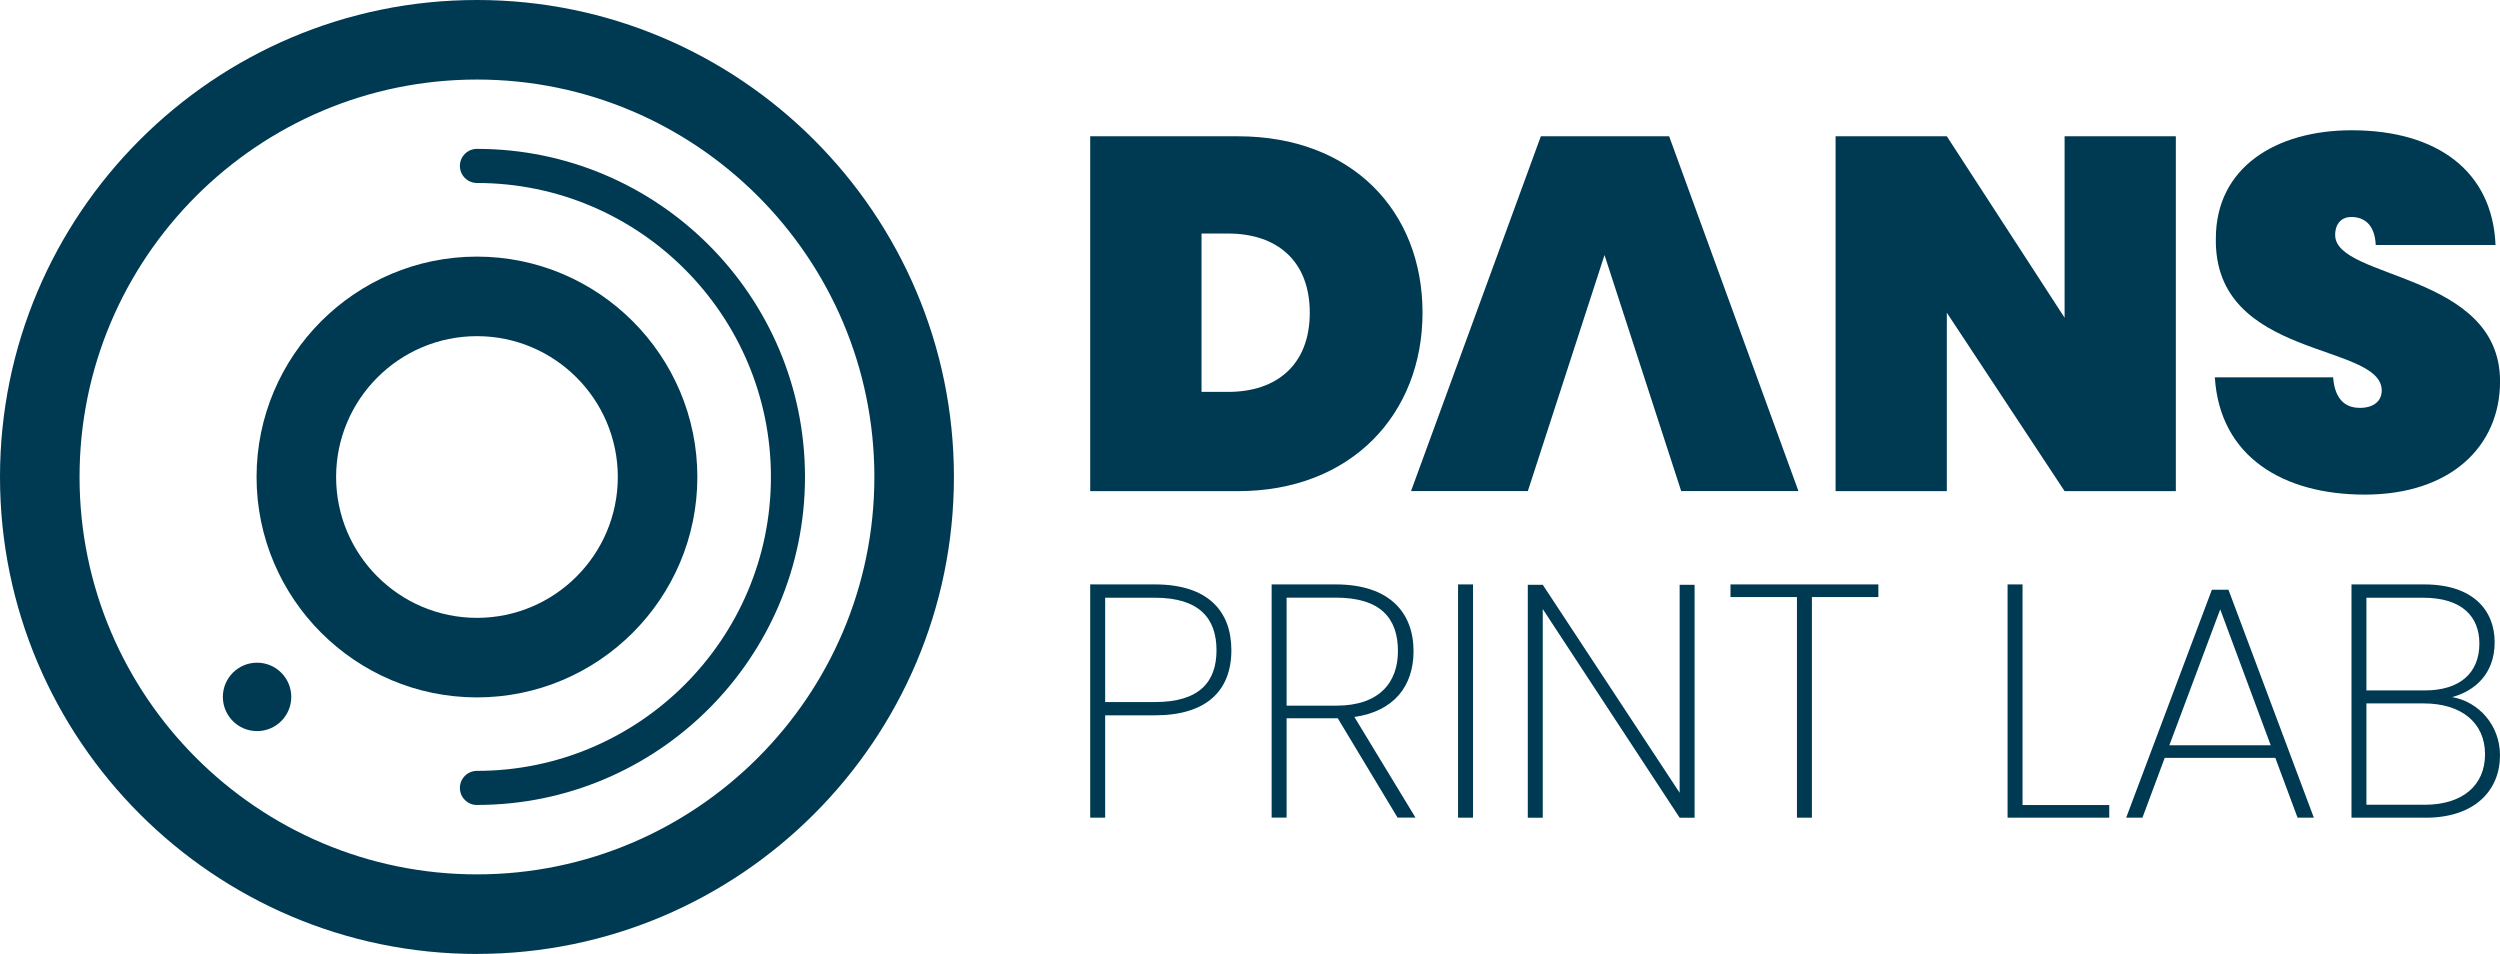
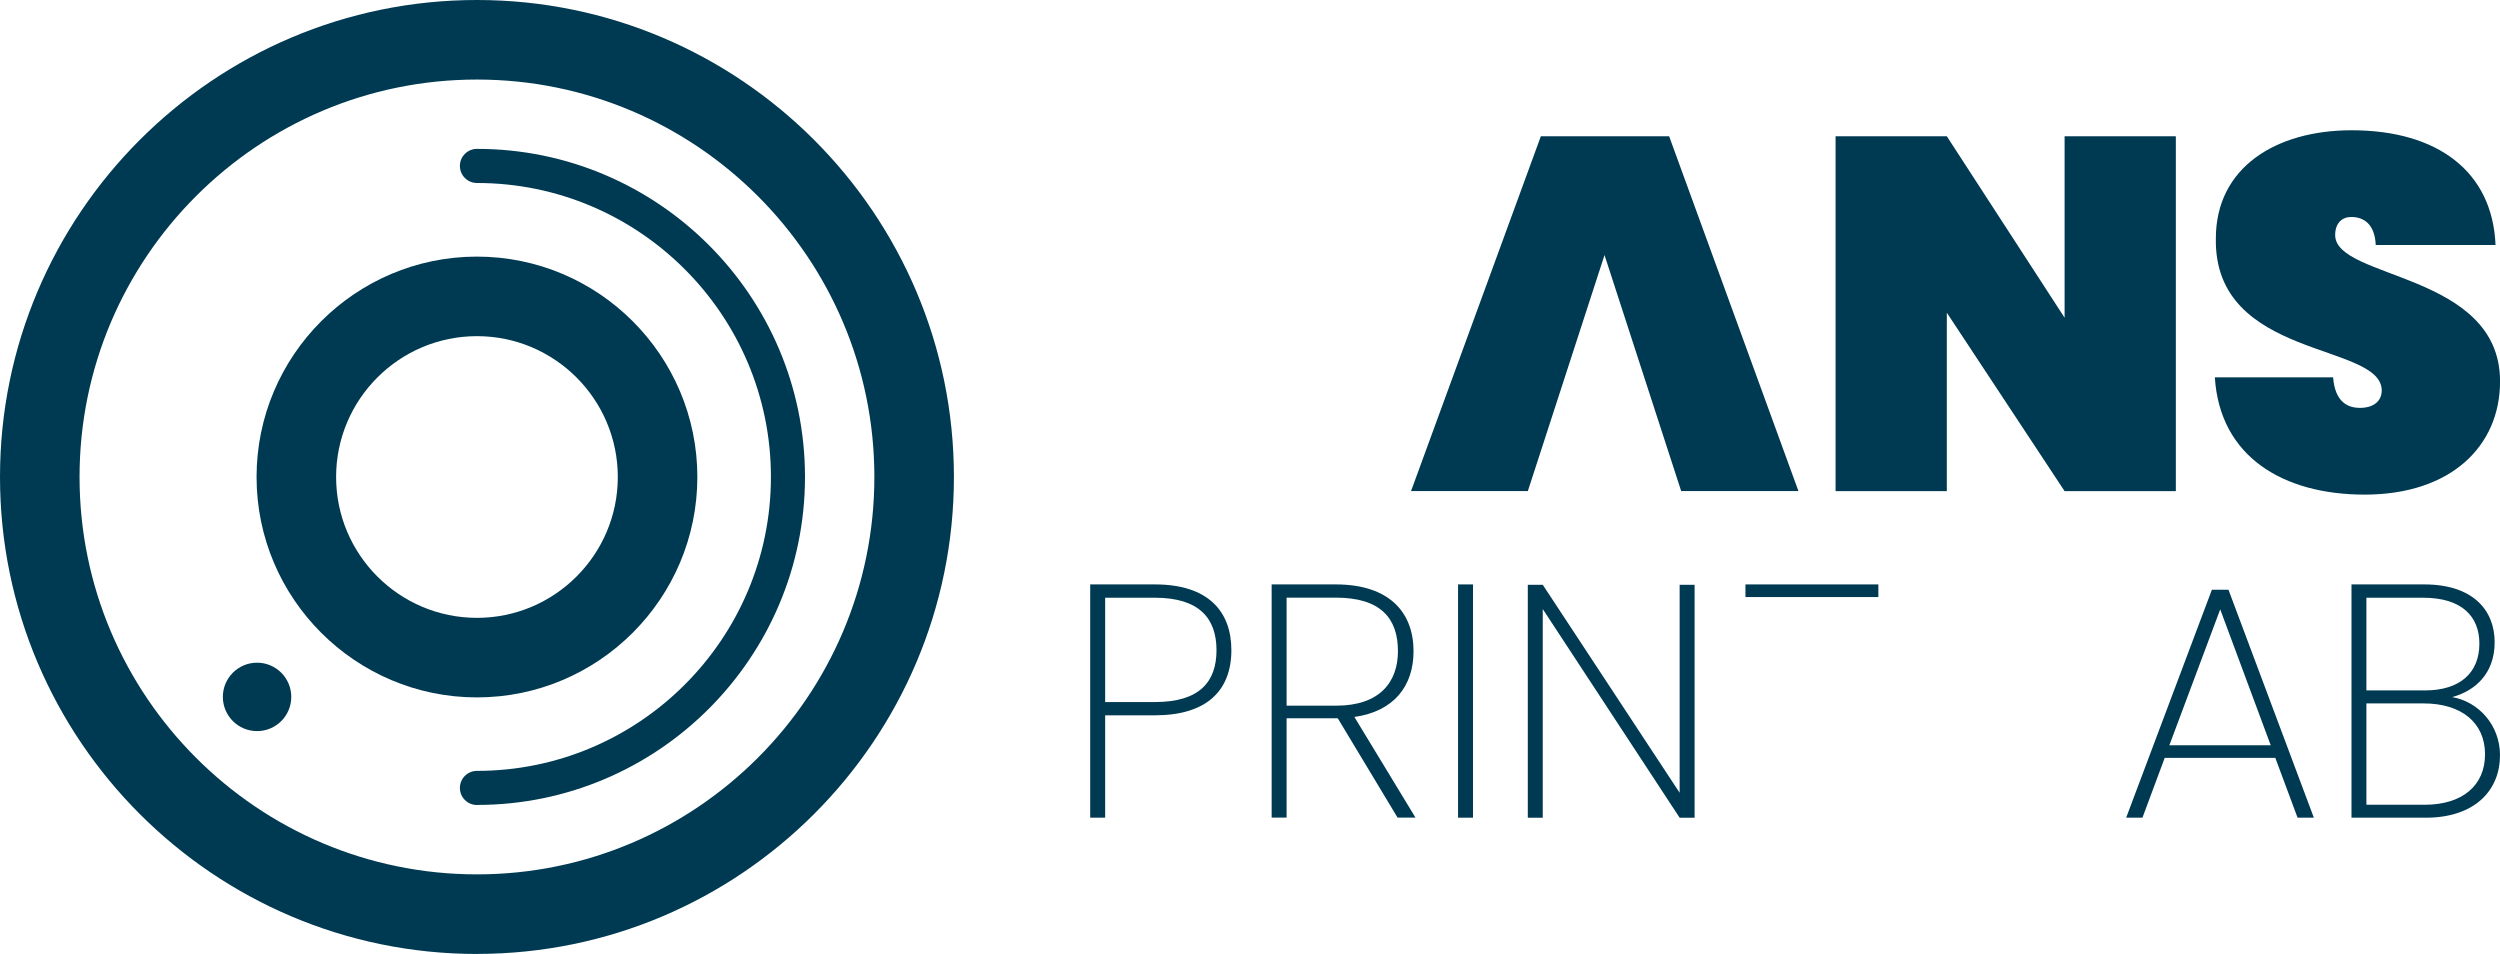
<svg xmlns="http://www.w3.org/2000/svg" viewBox="0 0 548.11 209.15" id="uuid-e18901d1-496d-4a36-9010-c83467a435ee">
  <defs>
    <style>.uuid-6e7c797c-77f7-46a7-ae40-33bd3604dc19{fill:#003a52;stroke-width:0px;}</style>
  </defs>
  <g id="uuid-7421be9c-3f36-4a4e-abdb-ee374a2e87f2">
    <path d="m253.23,156.83h-10.93v22.44h-3.28v-51.14h14.2c11.73,0,16.75,5.97,16.75,14.42,0,8.89-5.46,14.28-16.75,14.28Zm0-2.91c9.76,0,13.48-4.44,13.48-11.36s-3.71-11.51-13.48-11.51h-10.93v22.87h10.93Z" class="uuid-6e7c797c-77f7-46a7-ae40-33bd3604dc19" />
    <path d="m292.86,128.13c11.8,0,17.05,6.19,17.05,14.64,0,7.65-4.3,13.19-12.97,14.42l13.4,22.07h-3.93l-13.11-21.78h-11.22v21.78h-3.28v-51.14h14.06Zm0,2.91h-10.78v23.67h10.93c9.4,0,13.48-5.1,13.48-11.95,0-7.21-3.79-11.73-13.62-11.73Z" class="uuid-6e7c797c-77f7-46a7-ae40-33bd3604dc19" />
    <path d="m319.67,128.13h3.28v51.14h-3.28v-51.14Z" class="uuid-6e7c797c-77f7-46a7-ae40-33bd3604dc19" />
    <path d="m371.53,128.21v51.07h-3.28l-30.01-45.75v45.75h-3.28v-51.07h3.28l30.01,45.6v-45.6h3.28Z" class="uuid-6e7c797c-77f7-46a7-ae40-33bd3604dc19" />
-     <path d="m379.4,128.13h32.42v2.77h-14.57v48.37h-3.28v-48.37h-14.57v-2.77Z" class="uuid-6e7c797c-77f7-46a7-ae40-33bd3604dc19" />
-     <path d="m443.43,128.13v48.37h19.01v2.77h-22.29v-51.14h3.28Z" class="uuid-6e7c797c-77f7-46a7-ae40-33bd3604dc19" />
+     <path d="m379.4,128.13h32.42v2.77h-14.57v48.37v-48.37h-14.57v-2.77Z" class="uuid-6e7c797c-77f7-46a7-ae40-33bd3604dc19" />
    <path d="m498.86,166.16h-24.26l-4.88,13.11h-3.57l18.79-49.97h3.64l18.72,49.97h-3.57l-4.88-13.11Zm-12.09-32.56l-11.15,29.79h22.22l-11.07-29.79Z" class="uuid-6e7c797c-77f7-46a7-ae40-33bd3604dc19" />
    <path d="m531.79,179.27h-16.24v-51.14h15.95c10.71,0,15.44,5.68,15.44,12.68s-4.44,10.71-9.32,12.02c5.83,1.02,10.49,6.19,10.49,12.75,0,7.65-5.46,13.7-16.32,13.7Zm-.51-48.22h-12.46v20.32h12.82c7.79,0,11.95-3.93,11.95-10.27,0-5.9-3.79-10.05-12.31-10.05Zm.07,23.17h-12.53v22.22h12.75c8.3,0,13.26-4.22,13.26-11.07s-5.1-11.15-13.48-11.15Z" class="uuid-6e7c797c-77f7-46a7-ae40-33bd3604dc19" />
-     <path d="m311.88,68.56c0,22.2-15.6,39.12-40.44,39.12h-32.42V29.88h32.42c24.83,0,40.44,16.26,40.44,38.68Zm-42.63,17.36c10.77,0,17.91-6.04,17.91-17.36s-7.14-17.36-17.91-17.36h-5.82v34.72h5.82Z" class="uuid-6e7c797c-77f7-46a7-ae40-33bd3604dc19" />
    <path d="m477.04,29.88v77.8h-24.39l-25.82-39.12v39.12h-24.39V29.88h24.39l25.82,39.78V29.88h24.39Z" class="uuid-6e7c797c-77f7-46a7-ae40-33bd3604dc19" />
    <path d="m518.44,108.44c-17.8,0-31.75-8.24-32.85-25.71h25.93c.44,5.71,3.52,6.7,5.93,6.7s4.73-1.1,4.73-3.85c-.11-10.55-36.81-6.7-36.37-33.29,0-15.6,13.19-23.73,29.78-23.73,18.79,0,30.88,9.01,31.54,25.16h-26.26c-.22-4.72-2.75-6.15-5.38-6.15-1.98,0-3.52,1.32-3.52,3.96,0,9.78,36.15,8.13,36.15,32.08,0,14.28-10.88,24.83-29.67,24.83Z" class="uuid-6e7c797c-77f7-46a7-ae40-33bd3604dc19" />
    <polygon points="365.95 29.88 337.82 29.88 309.36 107.67 334.97 107.67 351.78 55.92 368.59 107.67 394.3 107.67 365.95 29.88" class="uuid-6e7c797c-77f7-46a7-ae40-33bd3604dc19" />
    <path d="m104.57,152.9c-26.64,0-48.32-21.68-48.32-48.32s21.68-48.32,48.32-48.32,48.32,21.68,48.32,48.32-21.68,48.32-48.32,48.32Zm0-79.2c-17.03,0-30.88,13.85-30.88,30.88s13.85,30.88,30.88,30.88,30.88-13.85,30.88-30.88-13.85-30.88-30.88-30.88Z" class="uuid-6e7c797c-77f7-46a7-ae40-33bd3604dc19" />
    <circle r="7.5" cy="152.79" cx="56.36" class="uuid-6e7c797c-77f7-46a7-ae40-33bd3604dc19" />
    <path d="m104.57,209.15C46.91,209.15,0,162.24,0,104.57S46.91,0,104.57,0s104.57,46.91,104.57,104.57-46.91,104.57-104.57,104.57Zm0-191.71c-48.04,0-87.13,39.09-87.13,87.13s39.09,87.13,87.13,87.13,87.13-39.09,87.13-87.13S152.62,17.44,104.57,17.44Z" class="uuid-6e7c797c-77f7-46a7-ae40-33bd3604dc19" />
    <path d="m104.57,176.49c-2.06,0-3.74-1.67-3.74-3.74s1.67-3.74,3.74-3.74c35.54,0,64.45-28.91,64.45-64.44s-28.91-64.45-64.45-64.45c-2.06,0-3.74-1.67-3.74-3.74s1.67-3.74,3.74-3.74c39.66,0,71.92,32.26,71.92,71.92s-32.26,71.92-71.92,71.92Z" class="uuid-6e7c797c-77f7-46a7-ae40-33bd3604dc19" />
  </g>
</svg>